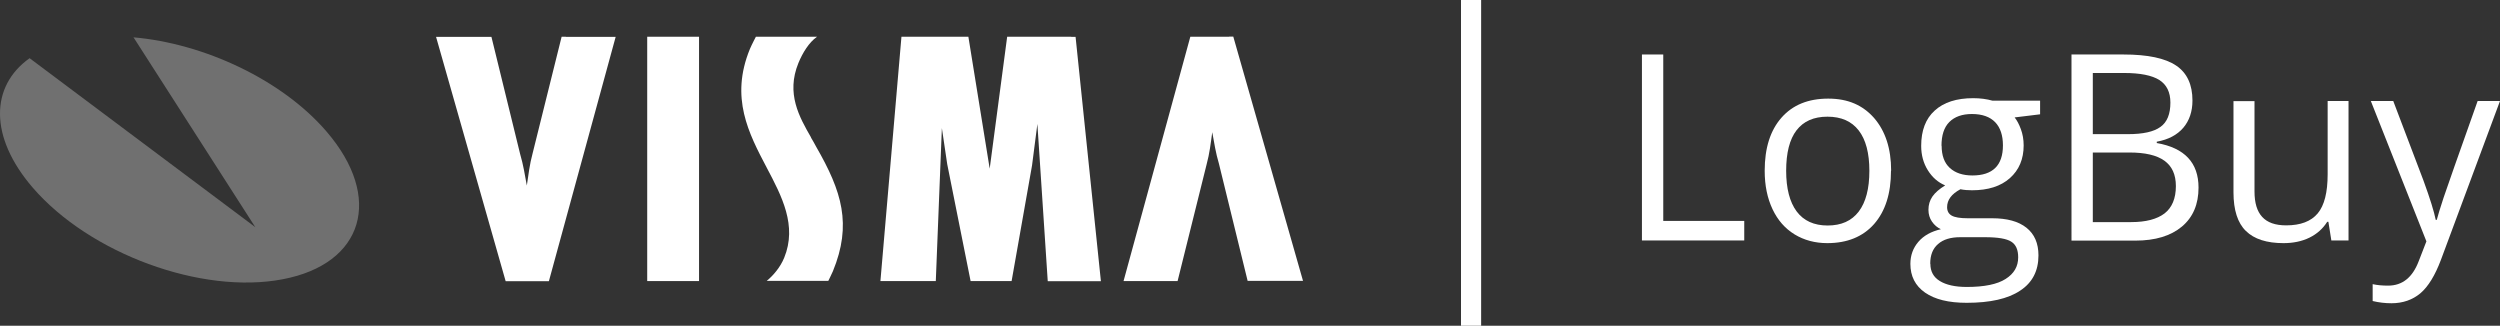
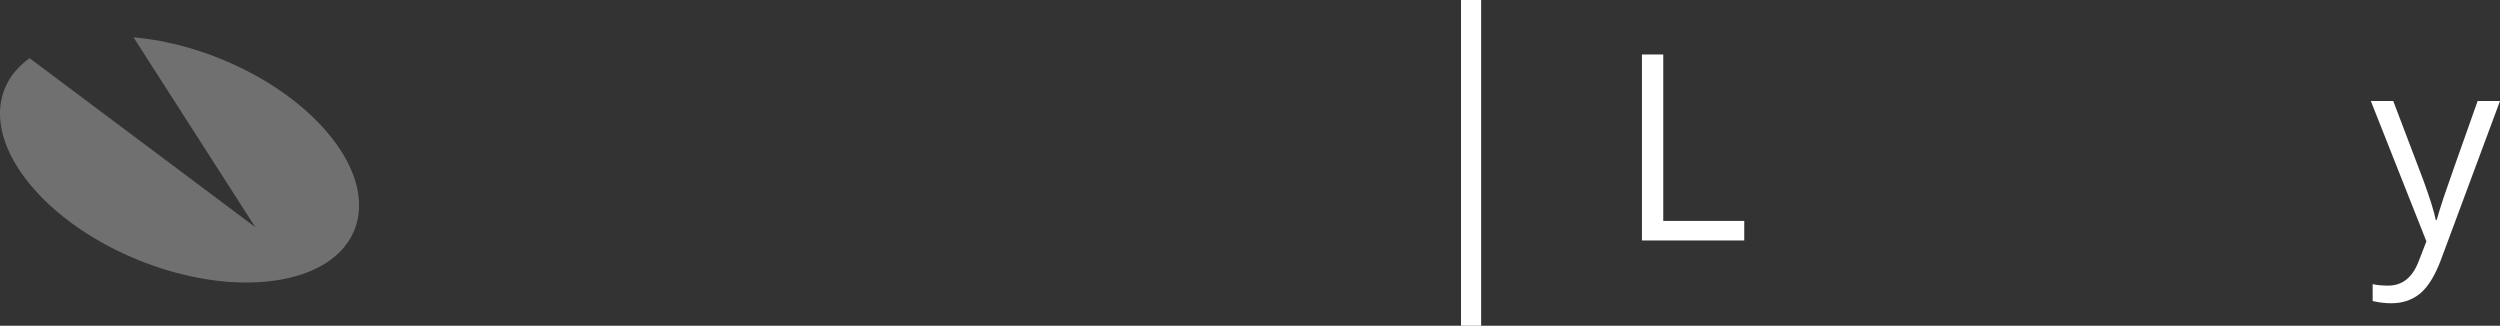
<svg xmlns="http://www.w3.org/2000/svg" id="Lag_1" viewBox="0 0 168.84 22">
  <rect x="0" y="0" width="168.84" height="22" fill="#333333" stroke="none" />
  <defs>
    <style>.cls-1{fill:#fff;}.cls-2{fill:#707070;}</style>
  </defs>
-   <path class="cls-1" d="m83.02,2.48h-2.63l-4.51,16.5h3.65l1.96-7.88c.2-.73.28-1.44.38-2.17.13.71.24,1.42.45,2.12l1.94,7.92h3.74l-4.71-16.5h-.29Zm-44.8,0h-.29l-1.96,7.88c-.2.73-.28,1.44-.39,2.17-.13-.71-.24-1.41-.45-2.12l-1.94-7.92h-3.74l4.7,16.5h2.92l4.51-16.5h-3.37Zm5.78,0h-.29v16.5h3.5V2.48h-3.22Zm28.34,0h-4.32l-1.18,8.91-1.44-8.91h-4.52l-1.42,16.5h3.74l.41-10.33.36,2.43,1.58,7.9h2.77l1.38-7.81.36-2.8.7,10.62h3.59l-1.71-16.5h-.29Zm-17.56,6.81c-.8-1.39-1.7-2.97-.86-5.03.29-.7.71-1.39,1.26-1.78h-4.13s-.28.53-.41.84c-1.34,3.28-.08,5.68,1.14,8,1.02,1.93,2.07,3.92,1.18,6.09-.26.64-.74,1.2-1.18,1.56h4.16s.21-.42.31-.65c1.3-3.17.61-5.39-1.13-8.41-.11-.21-.23-.42-.35-.62Z" />
  <path class="cls-2" d="m9.01,2.51l8.23,12.83L2,3.93c-2.66,1.89-2.74,5.31.2,8.73,3.85,4.47,11.41,7.25,16.89,6.2,5.48-1.04,6.81-5.51,2.96-9.98-3-3.49-8.27-5.95-13.05-6.36Z" />
  <path class="cls-1" d="m110.89,16.24V3.68h1.44v11.24h5.47v1.32h-6.91Z" />
-   <path class="cls-1" d="m127.71,11.53c0,1.54-.38,2.73-1.14,3.6-.76.86-1.82,1.29-3.16,1.29-.83,0-1.57-.2-2.21-.59-.65-.4-1.14-.96-1.49-1.7-.35-.74-.53-1.6-.53-2.6,0-1.54.38-2.73,1.14-3.59.76-.86,1.81-1.28,3.15-1.28s2.33.44,3.1,1.31c.76.88,1.15,2.06,1.15,3.56Zm-7.08,0c0,1.2.24,2.12.71,2.75.47.63,1.17.95,2.09.95s1.62-.31,2.1-.94c.48-.63.72-1.55.72-2.75s-.24-2.11-.72-2.73c-.48-.62-1.18-.93-2.11-.93s-1.62.31-2.09.92c-.47.61-.7,1.53-.7,2.74Z" />
-   <path class="cls-1" d="m137.78,6.82v.9l-1.72.21c.16.2.3.46.42.79.12.32.19.69.19,1.1,0,.92-.31,1.66-.93,2.21-.62.55-1.47.82-2.56.82-.28,0-.54-.02-.78-.07-.6.32-.9.72-.9,1.21,0,.26.1.45.31.57.21.12.57.18,1.08.18h1.65c1.01,0,1.78.21,2.32.64.54.43.81,1.05.81,1.87,0,1.04-.41,1.84-1.24,2.38-.82.55-2.03.82-3.61.82-1.22,0-2.15-.23-2.81-.69-.66-.46-.99-1.11-.99-1.94,0-.57.18-1.07.54-1.49.36-.42.87-.7,1.52-.85-.24-.11-.44-.28-.6-.51-.16-.23-.24-.5-.24-.8,0-.34.09-.64.27-.9.18-.26.47-.51.86-.75-.48-.2-.87-.54-1.17-1.02-.3-.48-.45-1.03-.45-1.65,0-1.03.3-1.83.91-2.38.61-.56,1.48-.84,2.6-.84.49,0,.92.06,1.31.17h3.21Zm-7.41,11c0,.51.21.9.64,1.16.42.26,1.03.4,1.82.4,1.18,0,2.06-.18,2.62-.54.57-.36.85-.84.85-1.46,0-.51-.15-.86-.47-1.06-.31-.2-.9-.3-1.76-.3h-1.69c-.64,0-1.14.15-1.49.46-.36.31-.53.75-.53,1.33Zm.76-7.98c0,.66.18,1.16.55,1.5.37.34.88.51,1.53.51,1.37,0,2.06-.68,2.06-2.03s-.7-2.12-2.09-2.12c-.66,0-1.17.18-1.53.54-.36.36-.53.9-.53,1.61Z" />
-   <path class="cls-1" d="m139.9,3.68h3.5c1.65,0,2.83.25,3.57.75.74.5,1.1,1.29,1.1,2.36,0,.74-.21,1.36-.62,1.84-.41.48-1.01.8-1.79.94v.09c1.88.33,2.82,1.33,2.82,3.01,0,1.12-.37,2-1.12,2.63-.75.63-1.8.95-3.14.95h-4.32V3.68h0Zm1.44,5.38h2.37c1.02,0,1.75-.16,2.2-.49.45-.32.67-.87.67-1.64,0-.7-.25-1.21-.75-1.53-.5-.31-1.29-.47-2.37-.47h-2.12v4.12Zm0,1.24v4.7h2.59c1,0,1.75-.2,2.26-.59.5-.39.76-1.01.76-1.84,0-.78-.26-1.35-.78-1.72-.52-.37-1.3-.55-2.36-.55h-2.47Z" />
-   <path class="cls-1" d="m152.26,6.82v6.11c0,.77.17,1.34.52,1.72.35.38.88.57,1.62.57.97,0,1.68-.27,2.13-.81.45-.54.67-1.42.67-2.64v-4.95h1.41v9.42h-1.16l-.2-1.26h-.08c-.29.46-.69.82-1.2,1.07-.51.25-1.1.37-1.75.37-1.13,0-1.98-.27-2.54-.82-.56-.54-.84-1.42-.84-2.61v-6.16h1.42Z" />
  <path class="cls-1" d="m160.12,6.82h1.51l2.04,5.37c.45,1.23.72,2.11.83,2.66h.07c.07-.29.23-.79.46-1.5.24-.71,1-2.88,2.3-6.53h1.51l-3.99,10.73c-.4,1.06-.86,1.81-1.39,2.26-.53.44-1.18.67-1.95.67-.43,0-.85-.05-1.27-.15v-1.14c.31.07.66.1,1.04.1.97,0,1.65-.55,2.07-1.65l.52-1.34-3.75-9.47Z" />
  <path class="cls-1" d="m100.03,0h-1.36v22h1.36V0Z" />
</svg>